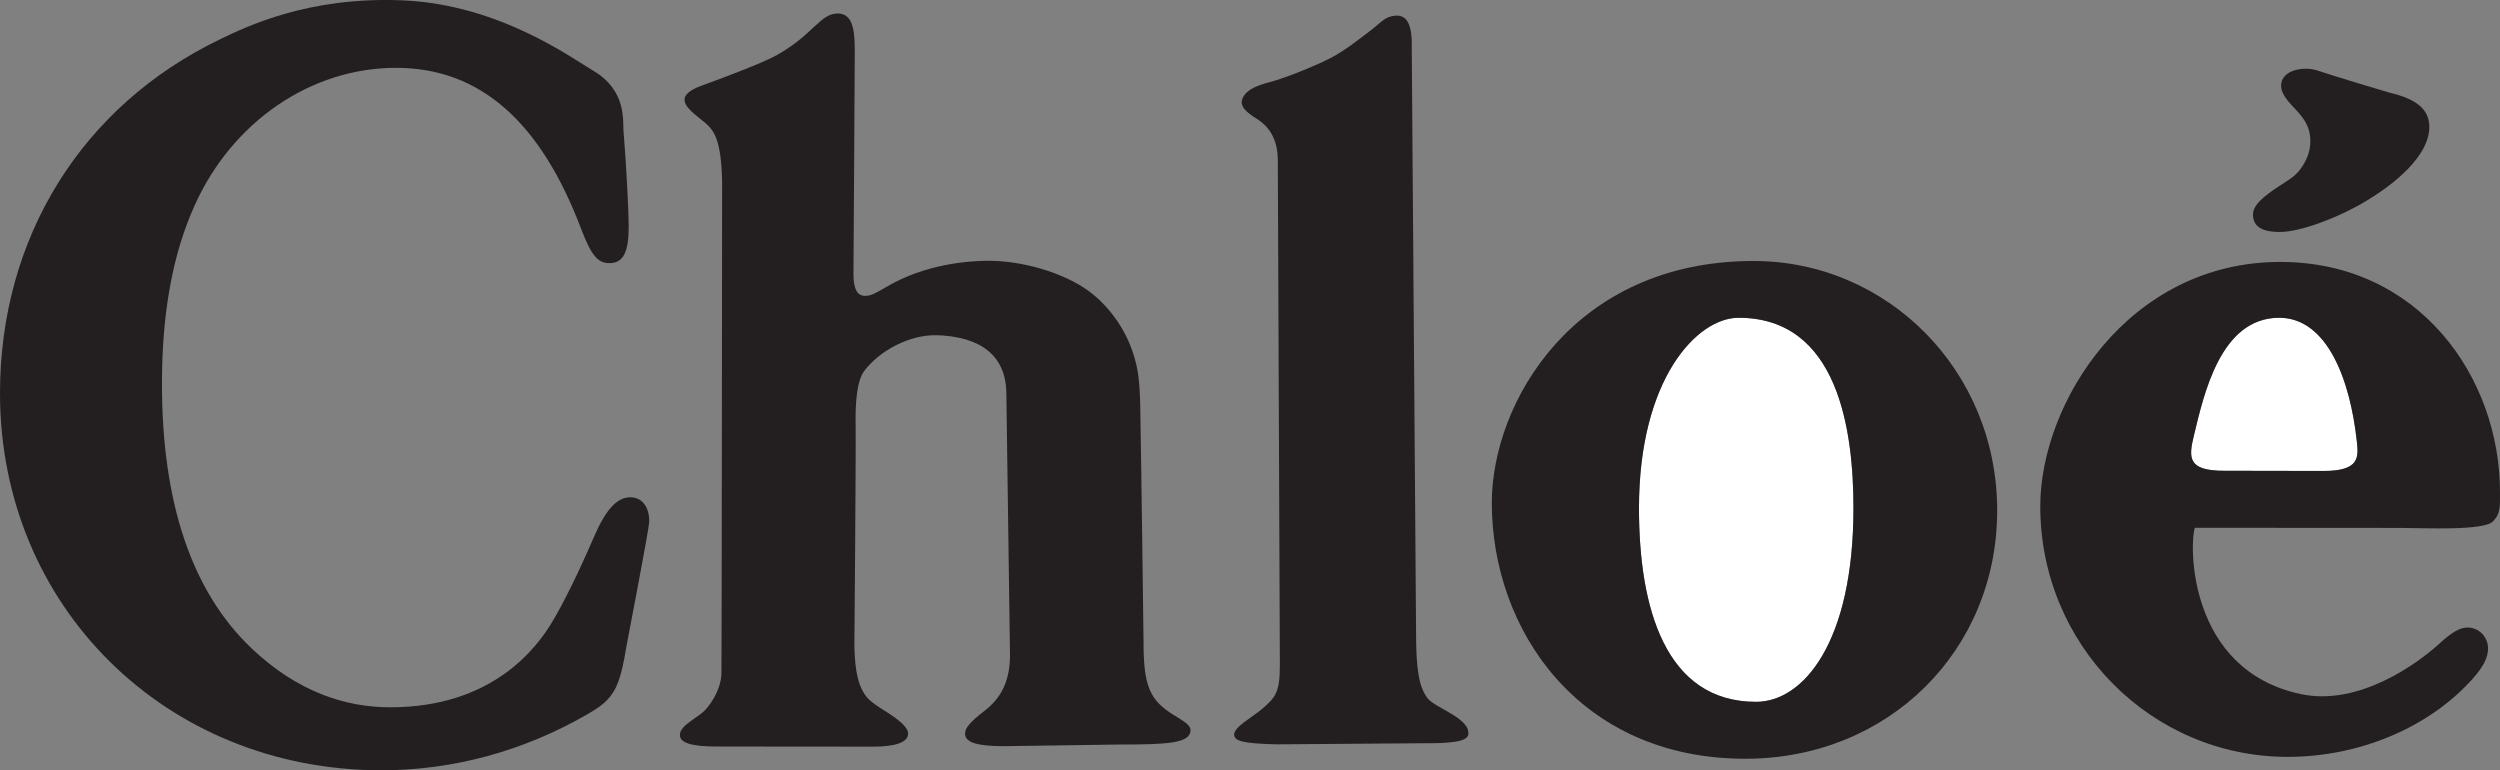
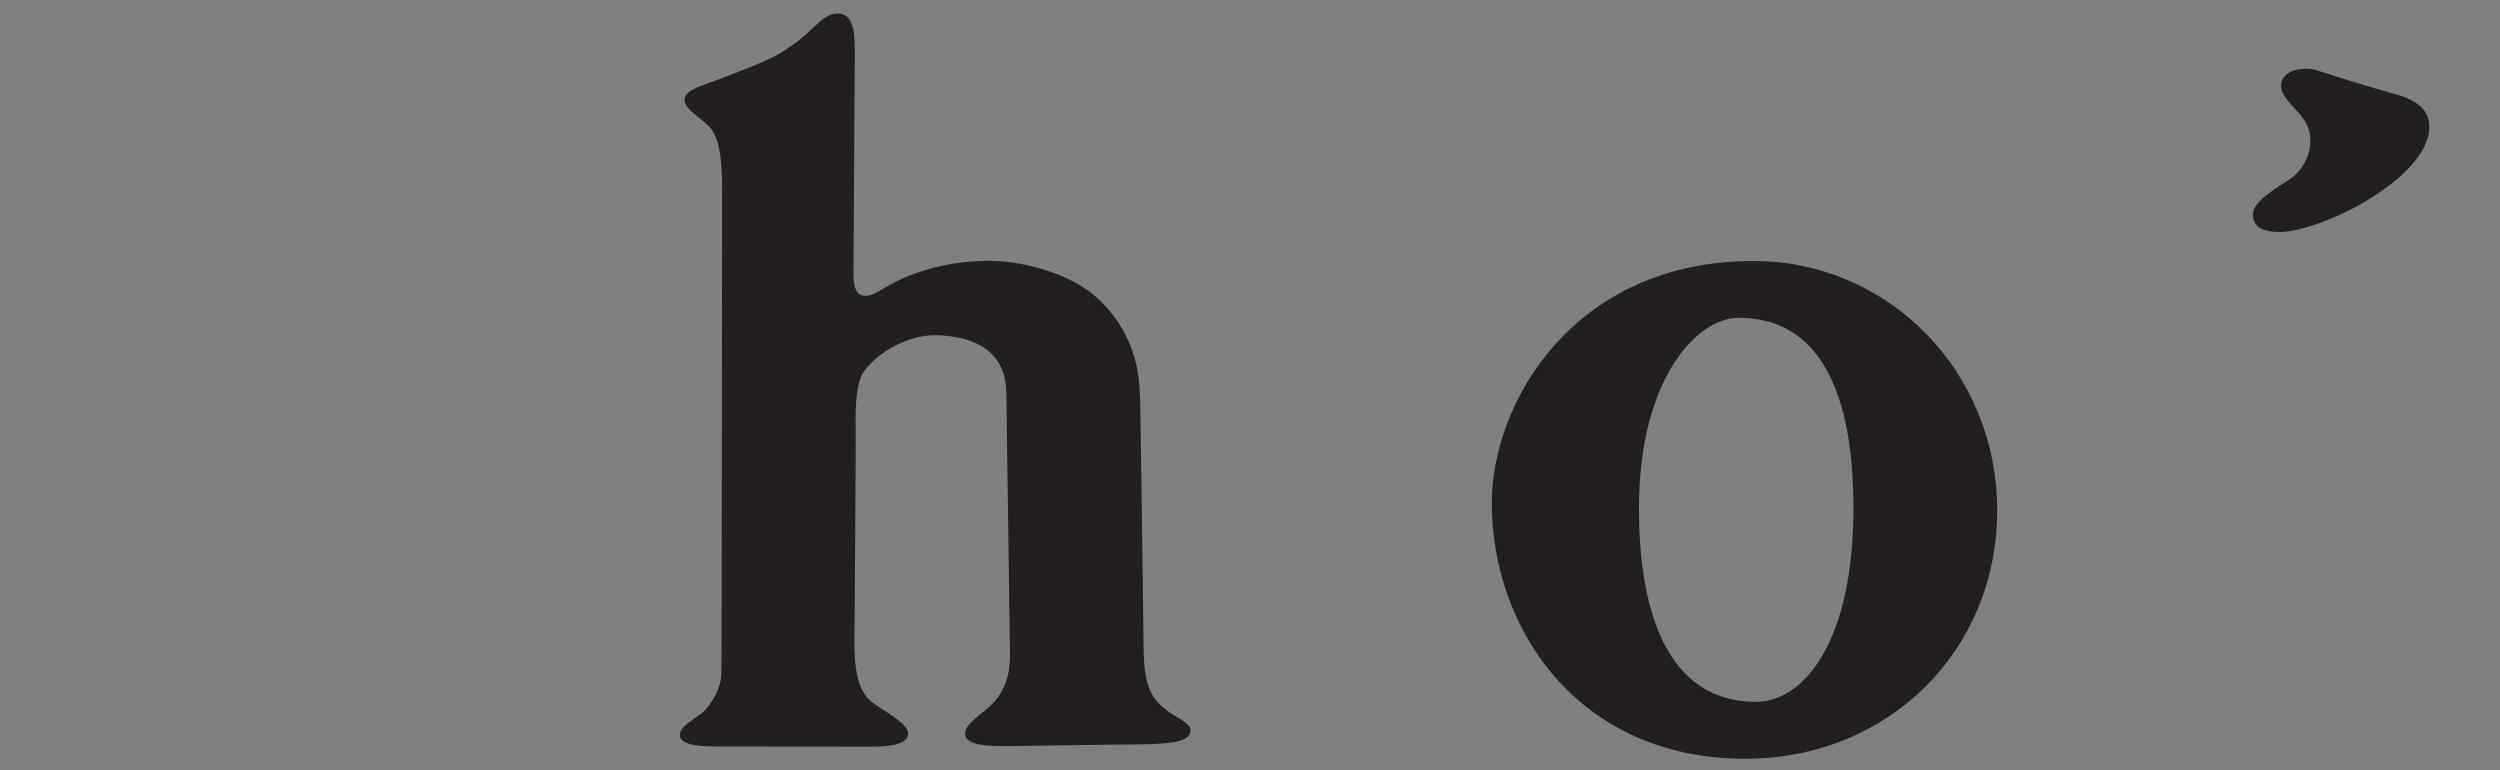
<svg xmlns="http://www.w3.org/2000/svg" id="b" viewBox="0 0 558.75 172.16">
  <rect x="0" y="0" width="558.75" height="172.16" fill="#808080" stroke="none" />
  <defs>
    <style>.d{fill:#231f20;}.e{fill:#fff;}</style>
  </defs>
  <g id="c">
-     <path class="e" d="M388.57,71.02c-9.29,0-22.26,13.7-22.26,42.55,0,22.26,5.87,43.29,26.17,43.29,10.52,0,21.77-13.21,21.77-43.29,0-17.49-3.42-42.55-25.68-42.55Z" />
-     <path class="e" d="M497.12,105.22c1.2,0,22.3.04,22.3.04,8.07,0,7.7-3.2,7.34-6.6-1.47-13.7-6.6-27.64-17.36-27.64-13.21,0-16.87,17.36-19.08,26.41-1.23,5.04-1.22,7.79,6.8,7.79Z" />
-     <path class="d" d="M319.11,156.12c-2.02-2.6-2.62-6.64-2.62-14.94,0-1.68-.96-130.33-.96-130.33.16-5.87-1.31-7.58-3.76-7.34-2.27.23-2.96,1.4-5.49,3.35-5.82,4.47-7.58,5.6-11.63,7.41-3.42,1.54-7.92,3.3-10.82,4.07-2.74.73-5.08,1.56-6.04,3.46-.96,1.91.81,3.32,3.09,4.74,3.14,1.97,4.71,5.05,4.71,9.31,0,0,.46,112.05.46,112.73,0,6.2-.94,7.28-4.11,9.97-2.13,1.8-6.11,3.91-6.11,5.62,0,1.49,2.08,1.99,9.37,2.19,0,0,32.69-.25,33.78-.25,4.49,0,8.95-.22,9.18-1.94.49-3.67-7.34-5.87-9.05-8.07Z" />
    <path class="d" d="M262.57,159.96c-5.66-3.44-6.99-6.59-6.99-16.62,0,0-.54-42.73-.69-49.8-.07-8.03-.43-11.08-1.77-14.99-1.84-5.37-5.41-10.28-9.82-13.52-5.43-3.98-14.97-6.99-23.47-6.73-8.07.24-15.65,2.2-22.01,5.99-2.28,1.36-3.28,1.84-4.49,1.84-1.75,0-2.58-1.57-2.58-4.85,0-1.01.29-45.05.29-49.25s-.06-8.76-3.49-9c-4.15-.3-5.62,4.65-13.94,9.29-3.17,1.78-11.79,5-16.87,6.85-2.69.98-3.75,2.06-3.75,3.12,0,1.29,1.38,2.61,3.75,4.47,2.51,1.98,4.4,3.42,4.65,13.69,0,0-.08,107.9-.15,110.13-.1,3.1-1.88,6.16-3.52,7.99-1.64,1.84-5.62,3.42-5.76,5.57-.12,1.88,2.49,2.71,8.24,2.71.98,0,34.12.03,34.95.03,4.25,0,7.81-.73,7.81-2.9,0-1.31-1.59-2.86-5.41-5.24-3.17-1.98-4.07-2.87-5.03-4.88-1.04-2.22-1.56-5.61-1.56-10.18,0-1.22.37-42.46.27-48.94-.07-4.73.26-9.59,1.93-11.83,3.26-4.38,10.06-8.22,16.42-7.98,6.6.25,15.16,2.45,15.34,12.86,0,0,.81,57.62.81,58.55,0,5.64-1.75,9.52-5.81,12.63-3.03,2.32-4.23,3.73-4.23,4.98,0,1.98,2.58,2.82,8.78,2.82l25.96-.37c10.32,0,15.41-.25,15.65-3.04.09-1.02-.73-1.73-3.47-3.39Z" />
    <path class="d" d="M391.92,58.33c-40.28,0-58.5,31.76-58.5,54.05,0,28.33,19.45,57.2,56.66,57.2,32,0,56.29-24.2,56.29-55.49s-24.54-55.76-54.45-55.76ZM392.48,156.86c-20.3,0-26.17-21.03-26.17-43.29,0-28.86,12.96-42.55,22.26-42.55,22.25,0,25.68,25.07,25.68,42.55,0,30.08-11.25,43.29-21.77,43.29Z" />
-     <path class="d" d="M140.86,111.14c-2.99,0-5.51,2.79-8.19,9.04-3.21,7.46-6.69,14.58-9.3,18.9-3.29,5.47-13.12,19-36.11,19-10.03,0-20.79-3.42-31.09-13.23-13.26-12.63-19.97-32.42-19.97-59.03,0-15.93,2.38-28.96,7.28-39.87,8.42-18.76,26.03-30.79,45.02-30.79s32.37,12.31,41.32,35.83c2.31,6.06,3.74,7.82,6.38,7.82,3.08,0,4.32-2.4,4.32-8.26,0-2.3-.44-12.54-1.17-21.35-.18-2.19.73-9.05-6.85-13.45C127.93,13.09,111.72,1.07,90.2.09c-21.26-.97-35.26,5.92-41,8.68C18.31,23.63,0,53.07,0,87.89c0,47.64,37.06,84.27,85.28,84.27,16.03,0,31.79-4.3,46.07-12.56,2.2-1.27,3.4-2.15,4.38-3.18,2.15-2.26,3.15-5.04,4.25-11.82.19-1.22,5.12-26.35,5.12-28.09,0-3.3-1.64-5.37-4.24-5.37Z" />
-     <path class="d" d="M537.27,118c4.65,0,17.81.66,19.89-1.45,1.74-1.77,1.59-3.33,1.59-6.55,0-25.63-18.05-51.46-49.11-51.46-33.99,0-53.64,31.55-53.64,54.64,0,30.93,24.73,55.98,55.29,55.98,16.05,0,31.59-6.55,41.31-17.41,2.41-2.69,3.48-4.79,3.48-6.82,0-2.59-2.05-4.68-4.6-4.68-1.66,0-3.49,1.04-6.24,3.57-4.68,4.29-17.91,14.08-30.97,11.32-25.44-5.38-24.95-33.75-23.72-37.18,0,0,45.07.03,46.71.03ZM490.31,97.43c2.2-9.05,5.87-26.41,19.08-26.41,10.76,0,15.9,13.94,17.36,27.64.37,3.4.73,6.6-7.34,6.6,0,0-21.1-.04-22.3-.04-8.03,0-8.03-2.75-6.8-7.79Z" />
    <path class="d" d="M509.66,51.84c4.29,0,12.62-3,19.09-6.87,9.06-5.44,14.21-11.44,14.21-16.54,0-4.11-3-6.32-8.92-7.73-.67-.16-11.79-3.51-16.09-4.94-2.93-.98-8.12-.25-8.12,3.42,0,1.39.86,2.82,3.09,5.12,2.51,2.59,3.44,4.56,3.44,7.25,0,1.91-.54,3.66-1.67,5.44-1.1,1.72-1.93,2.47-4.76,4.26-4.55,2.88-6.39,4.81-6.39,6.72,0,3.74,4.15,3.88,6.13,3.88Z" />
  </g>
</svg>